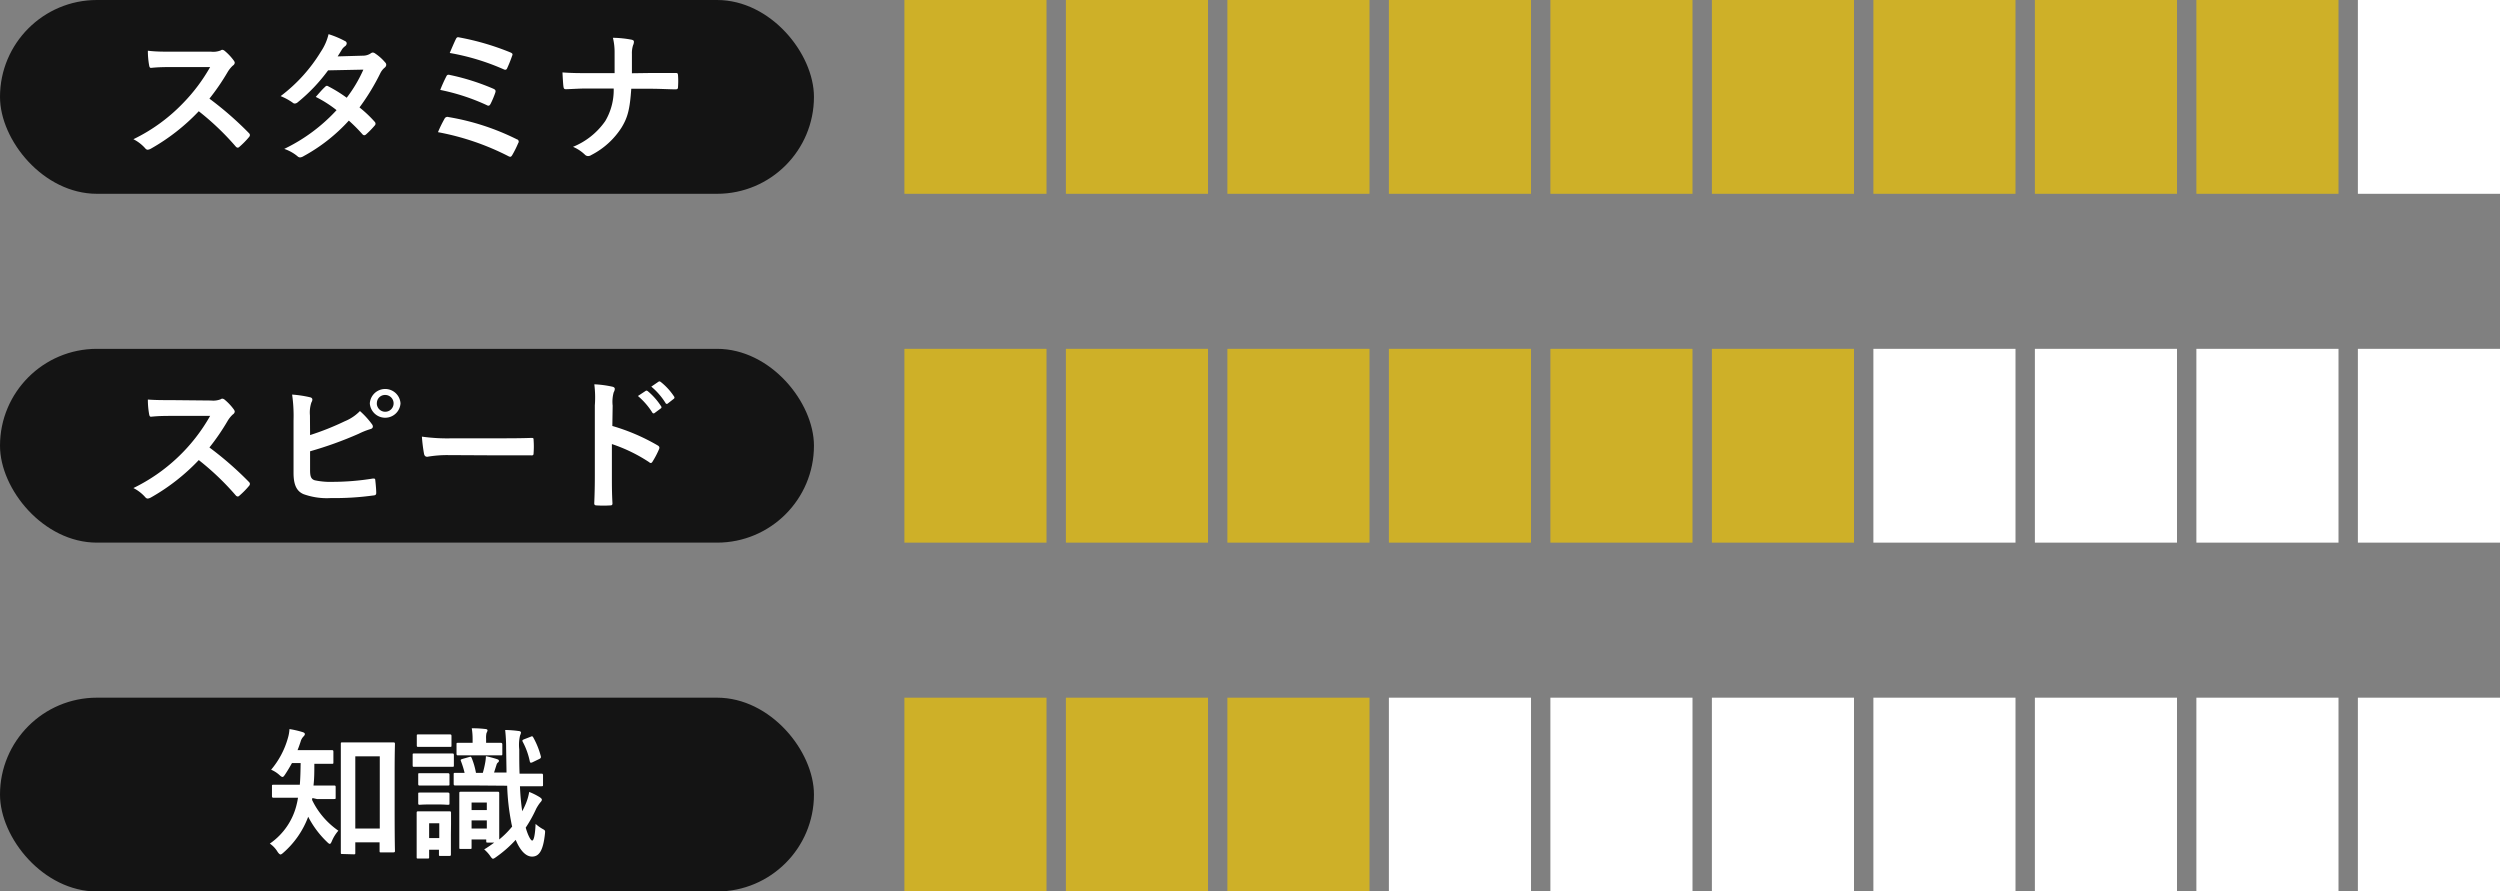
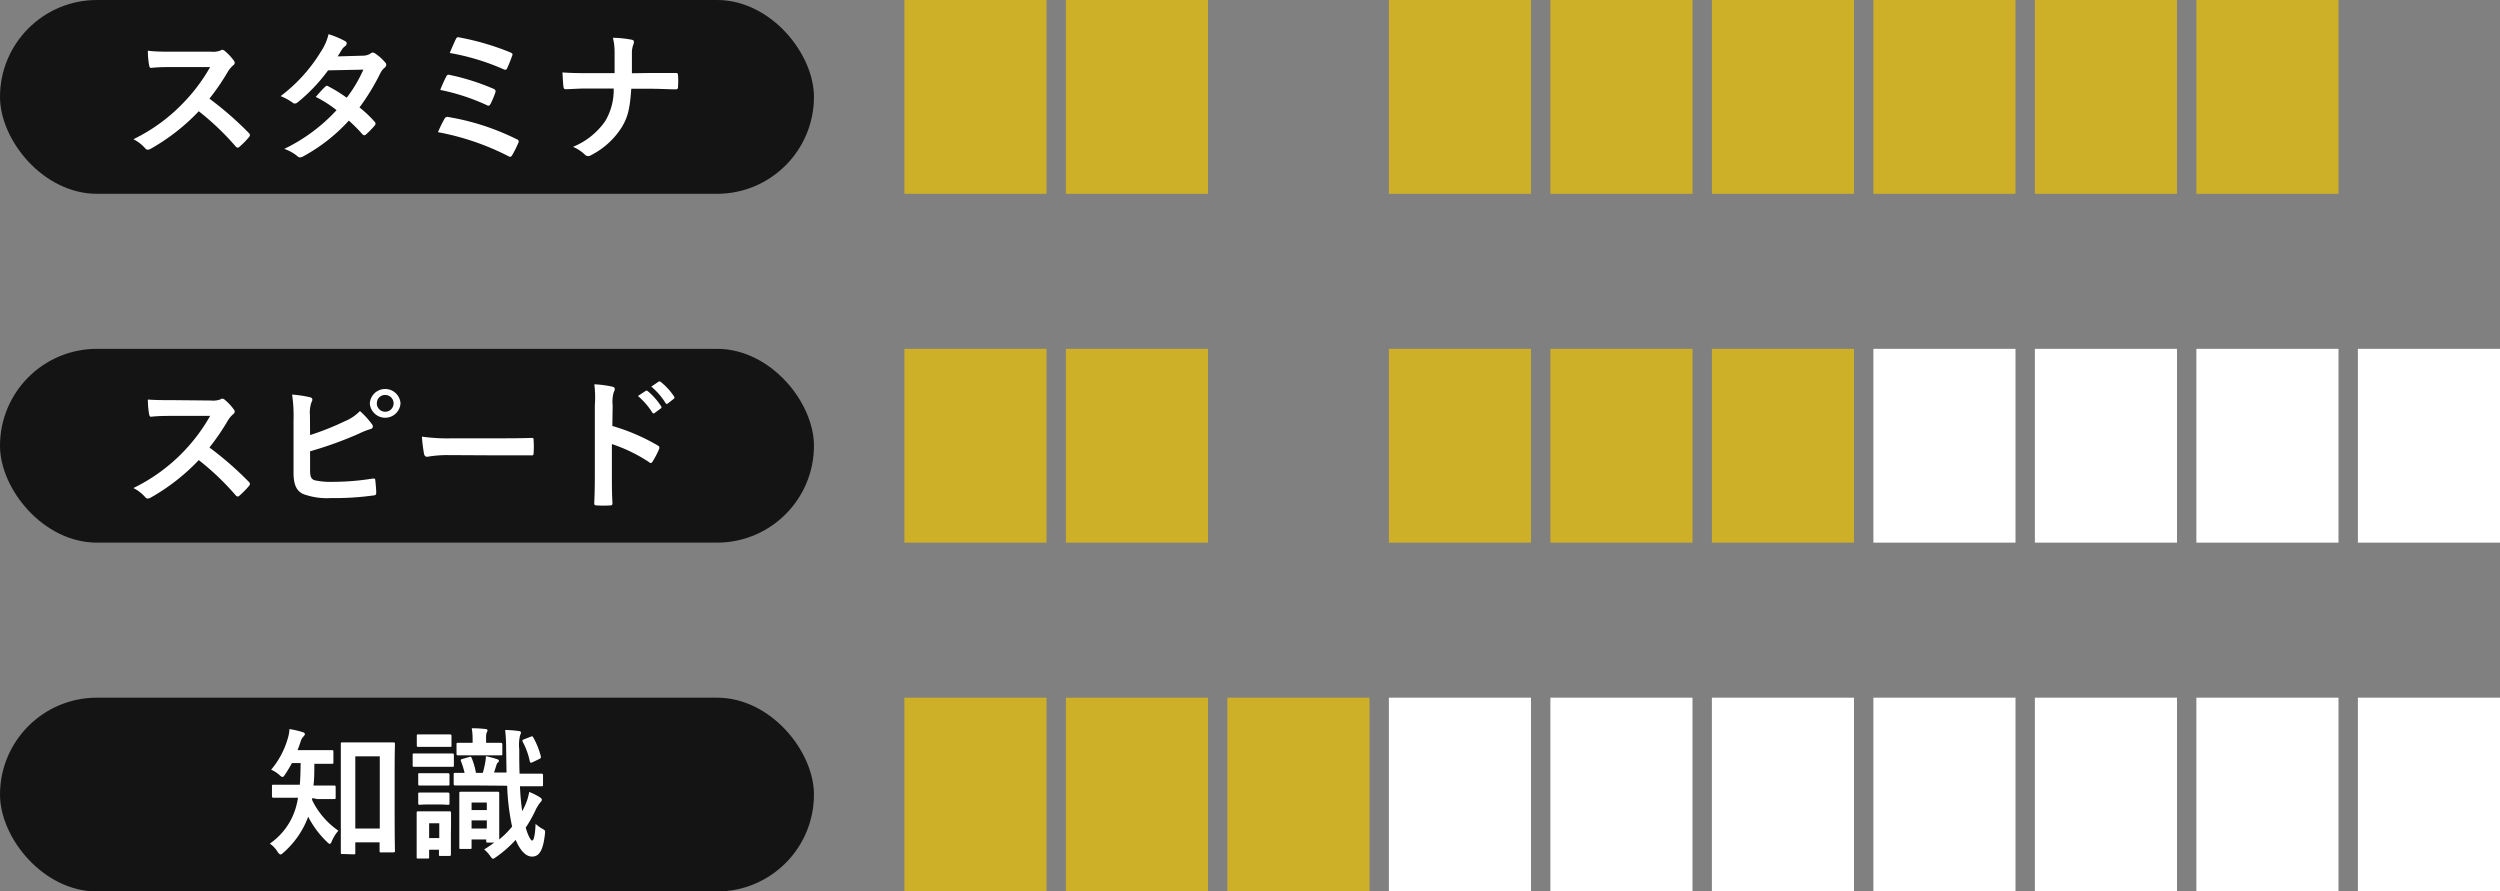
<svg xmlns="http://www.w3.org/2000/svg" width="387" height="138">
  <rect width="100%" height="100%" fill="#808080" stroke="none" />
  <defs>
    <style>.cls-1{fill:#141414}.cls-2{fill:#fff}.cls-3{fill:#ceb028}</style>
  </defs>
  <g id="レイヤー_2" data-name="レイヤー 2">
    <g id="design">
      <rect class="cls-1" width="126" height="30" rx="15" />
      <rect class="cls-1" y="54" width="126" height="30" rx="15" />
      <rect class="cls-1" y="108" width="126" height="30" rx="15" />
-       <path class="cls-2" d="M32.66 8a3.16 3.16 0 001.52-.2.36.36 0 01.24-.09.7.7 0 01.38.18 8.16 8.16 0 011.43 1.54.67.67 0 01.11.28.59.59 0 01-.29.44 4.43 4.43 0 00-.81 1 34.76 34.76 0 01-2.82 4.12 51.81 51.81 0 016.1 5.32.49.49 0 01.17.31.53.53 0 01-.15.33 13 13 0 01-1.48 1.5.38.38 0 01-.26.13.46.46 0 01-.31-.18 41 41 0 00-5.72-5.46A31.54 31.54 0 0123.38 23a1.36 1.36 0 01-.51.18.5.5 0 01-.37-.2 6.19 6.19 0 00-1.85-1.43 26.87 26.87 0 007.75-5.65 27 27 0 004.13-5.52h-5.67c-1.15 0-2.29 0-3.48.13-.18 0-.24-.13-.29-.37a12.8 12.8 0 01-.2-2.29c1.19.15 2.29.15 3.72.15zM56.14 8.62a2.19 2.19 0 001.21-.33.64.64 0 01.37-.16.8.8 0 01.4.18 7.21 7.21 0 011.49 1.34.52.52 0 01.18.4.6.6 0 01-.24.42 2.6 2.6 0 00-.66.83 34.27 34.27 0 01-3.24 5.33A18.44 18.44 0 0158 18.85a.43.43 0 01.13.31.4.4 0 01-.13.28 13.74 13.74 0 01-1.36 1.39.52.52 0 01-.27.11.44.44 0 01-.24-.13A25.2 25.2 0 0054 18.67a26.8 26.8 0 01-7 5.5 1.23 1.23 0 01-.55.2.61.61 0 01-.42-.2A6.45 6.45 0 0044 23.05a26.77 26.77 0 008.1-6A18.53 18.53 0 0048.88 15c.48-.53.94-1.1 1.45-1.56a.43.43 0 01.28-.16.57.57 0 01.22.09 21.44 21.44 0 012.84 1.76 21.23 21.23 0 002.58-4.35l-5.46.11a26.5 26.5 0 01-4.71 4.95.75.75 0 01-.44.19.49.49 0 01-.35-.15 9 9 0 00-1.85-1A24.63 24.63 0 0049.67 8a8.23 8.23 0 001.19-2.71 14.12 14.12 0 012.57 1.08.38.38 0 01.24.35.59.59 0 01-.26.44 1.85 1.85 0 00-.46.47c-.18.3-.31.52-.68 1.1zM68.81 18.39a.49.49 0 01.61-.27A37.49 37.49 0 0180 21.56a.37.37 0 01.22.59A15.85 15.85 0 0179.3 24c-.11.18-.19.27-.33.27a.74.74 0 01-.3-.11 39.81 39.81 0 00-10.87-3.7 19.12 19.12 0 011.01-2.07zm.28-6.56c.11-.24.25-.31.58-.22a35.24 35.24 0 016.71 2.13c.35.16.39.31.28.64a13.72 13.72 0 01-.72 1.7c-.11.19-.2.28-.31.28a.51.51 0 01-.29-.09 32.36 32.36 0 00-7.19-2.35 21.79 21.79 0 01.94-2.09zm1.46-5.74c.17-.36.28-.36.59-.29A40.23 40.23 0 0179 8.11c.36.16.4.27.27.55a20.22 20.22 0 01-.77 1.92c-.11.26-.31.26-.53.15a35.93 35.93 0 00-8.35-2.53c.27-.64.75-1.76.93-2.11zM100.71 11.3h3.83c.31 0 .39 0 .42.39a12.34 12.34 0 010 1.72c0 .35-.09.42-.42.42-.79 0-2.47-.09-3.7-.09h-3.12c-.22 3.19-.55 4.44-1.5 6A12.11 12.11 0 0191.53 24a.89.89 0 01-.5.16.69.69 0 01-.49-.22 6 6 0 00-1.84-1.21 11.19 11.19 0 005-4A9.43 9.43 0 0095 13.7h-4.21c-1.08 0-2.34.09-3.17.11-.29 0-.35-.09-.4-.42s-.11-1.36-.15-2.18c1.43.11 2.66.11 3.74.11h4.33V8.07a9.31 9.31 0 00-.26-2.22 16.74 16.74 0 012.92.3c.25.07.33.16.33.31A1.32 1.32 0 0198 7a4 4 0 00-.18 1.34v3zM32.66 62a3.16 3.16 0 001.52-.2.36.36 0 01.24-.09.7.7 0 01.38.18 8.16 8.16 0 011.43 1.54.67.67 0 01.11.28.59.59 0 01-.29.44 4.43 4.43 0 00-.81 1 34.76 34.76 0 01-2.82 4.12 51.81 51.81 0 016.1 5.32.49.49 0 01.17.31.53.53 0 01-.15.33 13 13 0 01-1.48 1.5.38.38 0 01-.26.13.46.46 0 01-.31-.18 41 41 0 00-5.72-5.46A31.54 31.54 0 0123.38 77a1.36 1.36 0 01-.51.18.5.5 0 01-.37-.2 6.19 6.19 0 00-1.85-1.43 27.38 27.38 0 0011.88-11.17h-5.67c-1.15 0-2.29 0-3.48.13-.18 0-.24-.13-.29-.37a12.8 12.8 0 01-.2-2.29c1.19.09 2.29.09 3.72.09zM48 67.35a41.72 41.72 0 005.37-2.14 6.9 6.9 0 002.35-1.58 12.77 12.77 0 011.83 2c.26.31.24.68-.2.79a11.83 11.83 0 00-1.83.73A57.85 57.85 0 0148 69.86v2.92c0 1 .16 1.39.73 1.57a11.48 11.48 0 002.77.24 39.15 39.15 0 006.21-.51c.33 0 .37 0 .39.31.07.62.14 1.45.14 1.91 0 .29-.14.38-.47.4a43.63 43.63 0 01-6.53.4 10.71 10.71 0 01-4.24-.6c-1.1-.46-1.56-1.49-1.56-3.3v-8.12a23.38 23.38 0 00-.22-4 17.52 17.52 0 012.78.42c.48.11.39.48.2.81a4.94 4.94 0 00-.22 2zm14-4.91a2.38 2.38 0 01-4.75 0 2.38 2.38 0 014.75 0zm-3.67 0a1.3 1.3 0 101.3-1.3 1.26 1.26 0 00-1.29 1.3zM69.38 70.45a17.75 17.75 0 00-3.23.26c-.27 0-.44-.13-.51-.46a24.19 24.19 0 01-.33-2.66 28.32 28.32 0 004.75.26h7.09c1.67 0 3.36 0 5.06-.06.33 0 .39 0 .39.31a14.16 14.16 0 010 2.06c0 .27-.08.36-.39.33H77.3zM94.79 65.94a31.07 31.07 0 017 3c.24.13.35.29.24.57a13.21 13.21 0 01-1 1.92c-.08.15-.17.24-.28.24a.31.31 0 01-.24-.11 24.48 24.48 0 00-5.79-2.82v4.86c0 1.43 0 2.73.09 4.31 0 .26-.09.33-.4.33a16 16 0 01-2 0c-.3 0-.42-.07-.42-.33.07-1.63.09-2.93.09-4.33V62.75a16.36 16.36 0 00-.08-3.26 16.06 16.06 0 012.75.36c.31.06.42.19.42.37a1.16 1.16 0 01-.17.51 5.46 5.46 0 00-.16 2.06zm5.13-5.41c.11-.09.2-.07.33 0a10.26 10.26 0 012.09 2.36.22.22 0 01-.07.35l-.92.68a.23.23 0 01-.38-.07 11 11 0 00-2.22-2.55zm2-1.43c.13-.09.19-.07.33 0a9.47 9.47 0 012.09 2.27.25.25 0 01-.07.39l-.88.69a.22.22 0 01-.37-.07 10.54 10.54 0 00-2.2-2.53zM48.35 123.53a.82.82 0 01-.05.28 12.17 12.17 0 004.08 4.78 5.9 5.9 0 00-1 1.6c-.13.31-.22.44-.33.44s-.24-.11-.46-.33a14.52 14.52 0 01-2.88-3.87 13.77 13.77 0 01-3.85 5.57c-.2.18-.33.27-.44.27s-.29-.16-.46-.42a4.12 4.12 0 00-1.19-1.26 10.22 10.22 0 004.2-6.27c.07-.26.11-.55.16-.83h-3.77c-.13 0-.26 0-.26-.26v-1.53c0-.2 0-.22.26-.22h4.05c.09-1 .11-2.17.13-3.36H45.2c-.33.59-.68 1.19-1.05 1.74-.18.28-.29.41-.42.41s-.27-.11-.51-.33a4.63 4.63 0 00-1.25-.79 13 13 0 002.59-4.88 6 6 0 00.25-1.41 14.45 14.45 0 012 .46c.24.07.38.16.38.31s-.07.22-.2.37a1.83 1.83 0 00-.46.82c-.14.42-.29.86-.47 1.3h5.29c.14 0 .26 0 .26.24V118c0 .22 0 .24-.26.24h-2.69c0 1.14 0 2.26-.13 3.36H51.72c.13 0 .24 0 .24.22v1.61c0 .24 0 .26-.24.26h-2.66zM53 132.2c-.22 0-.24 0-.24-.25V120.2v-5.06c0-.16 0-.22.24-.22H60.87c.13 0 .27 0 .27.22s-.05 1.37-.05 4.4v5.68c0 5.17.05 6.36.05 6.49s0 .24-.27.24H59c-.22 0-.24 0-.24-.24v-1.32H55V132c0 .22 0 .25-.24.25zm2-3.94h3.79v-11.18H55zM67.86 116.64h2.18c.11 0 .22 0 .22.24v1.56c0 .24 0 .26-.22.26H64.1c-.18 0-.22 0-.22-.26v-1.56c0-.22 0-.24.22-.24h2.18zm1.94 12.56v3.06c0 .13 0 .24-.24.24h-1.37c-.22 0-.24 0-.24-.24v-.72h-1.52v1.14c0 .2 0 .22-.24.22h-1.43c-.24 0-.26 0-.26-.22v-4.77-2.07c0-.15 0-.25.26-.25h4.82c.13 0 .24 0 .24.25v1.69zm-2-15.51h1.84c.13 0 .25 0 .25.24v1.45c0 .22 0 .24-.25.24h-4.9c-.13 0-.22 0-.22-.24v-1.45c0-.22 0-.24.22-.24h1.87zm-.2 6h1.71c.11 0 .27 0 .27.24v1.43c0 .22 0 .24-.27.24h-4.35c-.11 0-.22 0-.22-.24v-1.43c0-.22 0-.24.22-.24h1.74zm0 3h1.71c.11 0 .27 0 .27.24v1.41c0 .22 0 .24-.27.24s-.48-.05-1.71-.05h-.9c-1.26 0-1.63.05-1.74.05s-.22 0-.22-.24v-1.41c0-.22 0-.24.22-.24h1.74zm-1.17 4.75v2.29H68v-2.29zm7.06-5.85h-3c-.14 0-.26 0-.26-.24v-1.45c0-.24 0-.26.26-.26h1.43a14.16 14.16 0 00-.57-1.83c-.09-.22 0-.24.24-.33l1.06-.3c.24-.07.26-.05.37.17a11.24 11.24 0 01.66 2.29h1.06a15.46 15.46 0 00.37-1.58 6.75 6.75 0 00.11-1 16.45 16.45 0 011.74.46c.16.07.27.11.27.24a.29.29 0 01-.14.27.66.66 0 00-.22.33l-.39 1.23h1.93l-.06-3.7a26.08 26.08 0 00-.15-2.89 17.2 17.2 0 012.07.16c.2 0 .38.11.38.22a1.37 1.37 0 01-.14.46 6.31 6.31 0 00-.13 2.16c0 1.36 0 2.62.05 3.76h3.39c.12 0 .24 0 .24.26v1.45c0 .22 0 .24-.24.24h-3.33a36.93 36.93 0 00.35 3.87 12.85 12.85 0 00.58-1.23 8.23 8.23 0 00.5-1.76 10 10 0 011.67.84c.2.15.29.24.29.37s-.09.26-.26.44a6.44 6.44 0 00-.62.96 20.6 20.6 0 01-1.62 2.92c.39 1.35.81 2 1 2s.44-.53.53-2.58a6.26 6.26 0 001.12.8c.4.21.37.28.33.72-.28 2.62-.9 3.54-2 3.54-.9 0-1.8-.83-2.53-2.59a18.65 18.65 0 01-3.06 2.68c-.22.16-.35.24-.46.24s-.24-.15-.44-.44a5.07 5.07 0 00-.92-1 18.49 18.49 0 001.56-1.06h-1c-.22 0-.24 0-.24-.24v-.24H73v1.23c0 .22 0 .24-.24.24h-1.42c-.22 0-.24 0-.24-.24v-5.68-2.7c0-.15 0-.24.24-.24H77.04c.13 0 .24 0 .24.24v7.15a13.66 13.66 0 002-2c-.06-.23-.11-.47-.15-.71a35.14 35.14 0 01-.62-5.61zm-.49-4.66h-2.11c-.11 0-.22 0-.22-.26v-1.43c0-.22 0-.25.22-.25h2.27v-.62a10.16 10.16 0 00-.13-1.63 15.71 15.71 0 012.09.11c.22 0 .35.11.35.2a1.1 1.1 0 01-.16.42 3.25 3.25 0 00-.06.9v.62h2.26c.09 0 .25 0 .25.25v1.43c0 .24 0 .26-.25.26h-2.09zm0 8.47h2.36v-1.17H73zm2.36 2.86V127H73v1.26zM82.43 118c-.27.11-.35.11-.42-.15a11.24 11.24 0 00-1.08-3c-.11-.2-.09-.29.18-.4l1-.39c.26-.11.28-.13.42.06a12.36 12.36 0 011.18 2.91c.07.22 0 .35-.19.44z" />
+       <path class="cls-2" d="M32.66 8a3.16 3.16 0 001.52-.2.36.36 0 01.24-.09.7.7 0 01.38.18 8.16 8.16 0 011.43 1.54.67.67 0 01.11.28.59.59 0 01-.29.44 4.43 4.43 0 00-.81 1 34.76 34.76 0 01-2.82 4.12 51.81 51.81 0 016.1 5.32.49.49 0 01.17.31.53.53 0 01-.15.33 13 13 0 01-1.48 1.5.38.38 0 01-.26.13.46.46 0 01-.31-.18 41 41 0 00-5.72-5.46A31.54 31.54 0 0123.38 23a1.36 1.36 0 01-.51.18.5.5 0 01-.37-.2 6.19 6.19 0 00-1.85-1.43 26.87 26.87 0 007.75-5.65 27 27 0 004.13-5.52h-5.67c-1.15 0-2.29 0-3.48.13-.18 0-.24-.13-.29-.37a12.8 12.8 0 01-.2-2.29c1.19.15 2.29.15 3.72.15zM56.14 8.62a2.19 2.19 0 001.21-.33.64.64 0 01.37-.16.8.8 0 01.4.18 7.21 7.21 0 011.49 1.34.52.52 0 01.18.4.6.6 0 01-.24.42 2.6 2.6 0 00-.66.83 34.27 34.27 0 01-3.24 5.33A18.44 18.44 0 0158 18.85a.43.43 0 01.13.31.4.4 0 01-.13.28 13.74 13.74 0 01-1.36 1.39.52.52 0 01-.27.11.44.44 0 01-.24-.13A25.2 25.2 0 0054 18.67a26.8 26.8 0 01-7 5.5 1.23 1.23 0 01-.55.2.61.61 0 01-.42-.2A6.45 6.45 0 0044 23.05a26.77 26.77 0 008.1-6A18.53 18.53 0 0048.88 15c.48-.53.94-1.1 1.45-1.56a.43.43 0 01.28-.16.57.57 0 01.22.09 21.44 21.44 0 012.84 1.76 21.23 21.23 0 002.58-4.35l-5.46.11a26.5 26.5 0 01-4.71 4.95.75.75 0 01-.44.19.49.49 0 01-.35-.15 9 9 0 00-1.85-1A24.63 24.63 0 0049.67 8a8.23 8.23 0 001.19-2.71 14.12 14.12 0 012.57 1.08.38.38 0 01.24.35.59.59 0 01-.26.44 1.85 1.85 0 00-.46.47c-.18.3-.31.52-.68 1.1zM68.81 18.39a.49.49 0 01.61-.27A37.49 37.49 0 0180 21.56a.37.37 0 01.22.59A15.85 15.85 0 0179.3 24c-.11.18-.19.27-.33.27a.74.74 0 01-.3-.11 39.81 39.81 0 00-10.87-3.7 19.12 19.12 0 011.01-2.07zm.28-6.56c.11-.24.25-.31.58-.22a35.24 35.24 0 016.71 2.13c.35.16.39.31.28.64a13.72 13.72 0 01-.72 1.7c-.11.19-.2.28-.31.28a.51.51 0 01-.29-.09 32.36 32.36 0 00-7.19-2.35 21.79 21.79 0 01.94-2.09m1.46-5.74c.17-.36.28-.36.59-.29A40.23 40.23 0 0179 8.11c.36.16.4.27.27.55a20.22 20.22 0 01-.77 1.92c-.11.26-.31.26-.53.15a35.93 35.93 0 00-8.35-2.53c.27-.64.75-1.76.93-2.11zM100.71 11.3h3.83c.31 0 .39 0 .42.39a12.34 12.34 0 010 1.72c0 .35-.09.42-.42.42-.79 0-2.47-.09-3.7-.09h-3.12c-.22 3.19-.55 4.44-1.5 6A12.11 12.11 0 0191.53 24a.89.89 0 01-.5.16.69.69 0 01-.49-.22 6 6 0 00-1.84-1.21 11.19 11.19 0 005-4A9.43 9.43 0 0095 13.7h-4.21c-1.08 0-2.34.09-3.17.11-.29 0-.35-.09-.4-.42s-.11-1.36-.15-2.18c1.43.11 2.66.11 3.74.11h4.33V8.07a9.31 9.31 0 00-.26-2.22 16.74 16.74 0 012.92.3c.25.07.33.16.33.31A1.32 1.32 0 0198 7a4 4 0 00-.18 1.34v3zM32.66 62a3.16 3.16 0 001.52-.2.36.36 0 01.24-.09.7.7 0 01.38.18 8.16 8.16 0 011.43 1.54.67.67 0 01.11.28.59.59 0 01-.29.44 4.43 4.43 0 00-.81 1 34.76 34.76 0 01-2.82 4.12 51.81 51.81 0 016.1 5.32.49.49 0 01.17.31.53.53 0 01-.15.33 13 13 0 01-1.48 1.5.38.38 0 01-.26.13.46.46 0 01-.31-.18 41 41 0 00-5.72-5.46A31.54 31.54 0 0123.38 77a1.36 1.36 0 01-.51.18.5.5 0 01-.37-.2 6.19 6.19 0 00-1.85-1.43 27.38 27.38 0 0011.88-11.17h-5.67c-1.15 0-2.29 0-3.48.13-.18 0-.24-.13-.29-.37a12.8 12.8 0 01-.2-2.29c1.19.09 2.29.09 3.72.09zM48 67.35a41.72 41.72 0 005.37-2.14 6.9 6.9 0 002.35-1.58 12.77 12.77 0 011.83 2c.26.31.24.68-.2.79a11.83 11.83 0 00-1.83.73A57.85 57.85 0 0148 69.86v2.92c0 1 .16 1.39.73 1.57a11.48 11.48 0 002.77.24 39.15 39.15 0 006.21-.51c.33 0 .37 0 .39.31.07.62.14 1.45.14 1.91 0 .29-.14.38-.47.4a43.63 43.63 0 01-6.53.4 10.71 10.71 0 01-4.24-.6c-1.1-.46-1.56-1.49-1.56-3.3v-8.12a23.38 23.38 0 00-.22-4 17.52 17.52 0 012.78.42c.48.11.39.48.2.81a4.94 4.94 0 00-.22 2zm14-4.91a2.38 2.38 0 01-4.75 0 2.38 2.38 0 014.75 0zm-3.67 0a1.3 1.3 0 101.3-1.3 1.26 1.26 0 00-1.29 1.3zM69.38 70.45a17.75 17.75 0 00-3.23.26c-.27 0-.44-.13-.51-.46a24.19 24.19 0 01-.33-2.66 28.32 28.32 0 004.75.26h7.09c1.67 0 3.36 0 5.06-.06.33 0 .39 0 .39.31a14.16 14.16 0 010 2.06c0 .27-.08.36-.39.33H77.3zM94.79 65.94a31.07 31.07 0 017 3c.24.13.35.29.24.57a13.21 13.21 0 01-1 1.92c-.08.15-.17.24-.28.24a.31.31 0 01-.24-.11 24.48 24.48 0 00-5.79-2.82v4.86c0 1.43 0 2.73.09 4.31 0 .26-.09.33-.4.33a16 16 0 01-2 0c-.3 0-.42-.07-.42-.33.07-1.63.09-2.93.09-4.33V62.75a16.36 16.36 0 00-.08-3.26 16.06 16.06 0 012.75.36c.31.06.42.19.42.37a1.16 1.16 0 01-.17.51 5.46 5.46 0 00-.16 2.06zm5.13-5.41c.11-.09.2-.07.33 0a10.26 10.26 0 012.09 2.36.22.22 0 01-.07.35l-.92.68a.23.23 0 01-.38-.07 11 11 0 00-2.22-2.55zm2-1.43c.13-.09.19-.07.33 0a9.47 9.47 0 012.09 2.27.25.25 0 01-.07.39l-.88.69a.22.22 0 01-.37-.07 10.54 10.54 0 00-2.2-2.53zM48.35 123.53a.82.82 0 01-.05.28 12.17 12.17 0 004.08 4.78 5.9 5.9 0 00-1 1.6c-.13.31-.22.44-.33.44s-.24-.11-.46-.33a14.52 14.52 0 01-2.88-3.87 13.77 13.77 0 01-3.85 5.57c-.2.18-.33.27-.44.27s-.29-.16-.46-.42a4.12 4.12 0 00-1.19-1.26 10.22 10.22 0 004.2-6.27c.07-.26.11-.55.16-.83h-3.77c-.13 0-.26 0-.26-.26v-1.53c0-.2 0-.22.26-.22h4.05c.09-1 .11-2.17.13-3.36H45.2c-.33.59-.68 1.19-1.05 1.74-.18.28-.29.41-.42.41s-.27-.11-.51-.33a4.63 4.63 0 00-1.25-.79 13 13 0 002.59-4.88 6 6 0 00.25-1.41 14.45 14.45 0 012 .46c.24.07.38.16.38.31s-.07.22-.2.37a1.83 1.83 0 00-.46.82c-.14.42-.29.86-.47 1.3h5.29c.14 0 .26 0 .26.24V118c0 .22 0 .24-.26.24h-2.69c0 1.14 0 2.26-.13 3.36H51.72c.13 0 .24 0 .24.22v1.61c0 .24 0 .26-.24.26h-2.66zM53 132.2c-.22 0-.24 0-.24-.25V120.2v-5.06c0-.16 0-.22.24-.22H60.87c.13 0 .27 0 .27.22s-.05 1.37-.05 4.4v5.68c0 5.17.05 6.36.05 6.49s0 .24-.27.24H59c-.22 0-.24 0-.24-.24v-1.32H55V132c0 .22 0 .25-.24.25zm2-3.94h3.79v-11.18H55zM67.86 116.64h2.18c.11 0 .22 0 .22.24v1.56c0 .24 0 .26-.22.26H64.1c-.18 0-.22 0-.22-.26v-1.56c0-.22 0-.24.22-.24h2.18zm1.94 12.56v3.06c0 .13 0 .24-.24.24h-1.37c-.22 0-.24 0-.24-.24v-.72h-1.52v1.14c0 .2 0 .22-.24.22h-1.43c-.24 0-.26 0-.26-.22v-4.77-2.07c0-.15 0-.25.26-.25h4.82c.13 0 .24 0 .24.25v1.69zm-2-15.51h1.84c.13 0 .25 0 .25.24v1.45c0 .22 0 .24-.25.24h-4.9c-.13 0-.22 0-.22-.24v-1.45c0-.22 0-.24.22-.24h1.87zm-.2 6h1.71c.11 0 .27 0 .27.24v1.43c0 .22 0 .24-.27.24h-4.35c-.11 0-.22 0-.22-.24v-1.43c0-.22 0-.24.22-.24h1.74zm0 3h1.71c.11 0 .27 0 .27.24v1.41c0 .22 0 .24-.27.24s-.48-.05-1.71-.05h-.9c-1.26 0-1.63.05-1.74.05s-.22 0-.22-.24v-1.41c0-.22 0-.24.22-.24h1.74zm-1.17 4.75v2.29H68v-2.29zm7.06-5.85h-3c-.14 0-.26 0-.26-.24v-1.45c0-.24 0-.26.26-.26h1.43a14.16 14.16 0 00-.57-1.83c-.09-.22 0-.24.24-.33l1.06-.3c.24-.07.26-.05.37.17a11.24 11.24 0 01.66 2.29h1.06a15.46 15.46 0 00.37-1.58 6.75 6.75 0 00.11-1 16.45 16.45 0 011.74.46c.16.07.27.11.27.24a.29.29 0 01-.14.27.66.66 0 00-.22.33l-.39 1.23h1.93l-.06-3.7a26.08 26.08 0 00-.15-2.89 17.2 17.2 0 012.07.16c.2 0 .38.11.38.22a1.37 1.37 0 01-.14.46 6.31 6.31 0 00-.13 2.16c0 1.36 0 2.62.05 3.76h3.39c.12 0 .24 0 .24.26v1.45c0 .22 0 .24-.24.24h-3.33a36.93 36.93 0 00.35 3.87 12.85 12.85 0 00.58-1.23 8.23 8.23 0 00.5-1.76 10 10 0 011.67.84c.2.15.29.24.29.37s-.09.26-.26.44a6.44 6.44 0 00-.62.96 20.6 20.6 0 01-1.62 2.92c.39 1.35.81 2 1 2s.44-.53.53-2.58a6.26 6.26 0 001.12.8c.4.21.37.28.33.72-.28 2.62-.9 3.54-2 3.54-.9 0-1.8-.83-2.53-2.59a18.65 18.65 0 01-3.06 2.68c-.22.16-.35.24-.46.24s-.24-.15-.44-.44a5.07 5.07 0 00-.92-1 18.49 18.49 0 001.56-1.06h-1c-.22 0-.24 0-.24-.24v-.24H73v1.23c0 .22 0 .24-.24.24h-1.42c-.22 0-.24 0-.24-.24v-5.68-2.7c0-.15 0-.24.24-.24H77.04c.13 0 .24 0 .24.24v7.15a13.66 13.66 0 002-2c-.06-.23-.11-.47-.15-.71a35.14 35.14 0 01-.62-5.61zm-.49-4.66h-2.11c-.11 0-.22 0-.22-.26v-1.43c0-.22 0-.25.22-.25h2.27v-.62a10.16 10.16 0 00-.13-1.63 15.71 15.71 0 012.09.11c.22 0 .35.11.35.2a1.1 1.1 0 01-.16.42 3.25 3.25 0 00-.06.9v.62h2.26c.09 0 .25 0 .25.25v1.43c0 .24 0 .26-.25.26h-2.09zm0 8.47h2.36v-1.17H73zm2.36 2.86V127H73v1.26zM82.43 118c-.27.11-.35.11-.42-.15a11.24 11.24 0 00-1.08-3c-.11-.2-.09-.29.18-.4l1-.39c.26-.11.28-.13.42.06a12.36 12.36 0 011.18 2.91c.07.22 0 .35-.19.44z" />
      <rect class="cls-3" x="140" width="22" height="30" />
      <rect class="cls-3" x="165" width="22" height="30" />
-       <rect class="cls-3" x="190" width="22" height="30" />
      <rect class="cls-3" x="215" width="22" height="30" />
      <rect class="cls-3" x="240" width="22" height="30" />
      <rect class="cls-3" x="265" width="22" height="30" />
      <rect class="cls-3" x="290" width="22" height="30" />
      <rect class="cls-3" x="315" width="22" height="30" />
      <rect class="cls-3" x="340" width="22" height="30" />
-       <rect class="cls-2" x="365" width="22" height="30" />
      <rect class="cls-3" x="140" y="54" width="22" height="30" />
      <rect class="cls-3" x="165" y="54" width="22" height="30" />
-       <rect class="cls-3" x="190" y="54" width="22" height="30" />
      <rect class="cls-3" x="215" y="54" width="22" height="30" />
      <rect class="cls-3" x="240" y="54" width="22" height="30" />
      <rect class="cls-3" x="265" y="54" width="22" height="30" />
      <rect class="cls-2" x="290" y="54" width="22" height="30" />
      <rect class="cls-2" x="315" y="54" width="22" height="30" />
      <rect class="cls-2" x="340" y="54" width="22" height="30" />
      <rect class="cls-2" x="365" y="54" width="22" height="30" />
      <rect class="cls-3" x="140" y="108" width="22" height="30" />
      <rect class="cls-3" x="165" y="108" width="22" height="30" />
      <rect class="cls-3" x="190" y="108" width="22" height="30" />
      <rect class="cls-2" x="215" y="108" width="22" height="30" />
      <rect class="cls-2" x="240" y="108" width="22" height="30" />
      <rect class="cls-2" x="265" y="108" width="22" height="30" />
      <rect class="cls-2" x="290" y="108" width="22" height="30" />
      <rect class="cls-2" x="315" y="108" width="22" height="30" />
      <rect class="cls-2" x="340" y="108" width="22" height="30" />
      <rect class="cls-2" x="365" y="108" width="22" height="30" />
    </g>
  </g>
</svg>